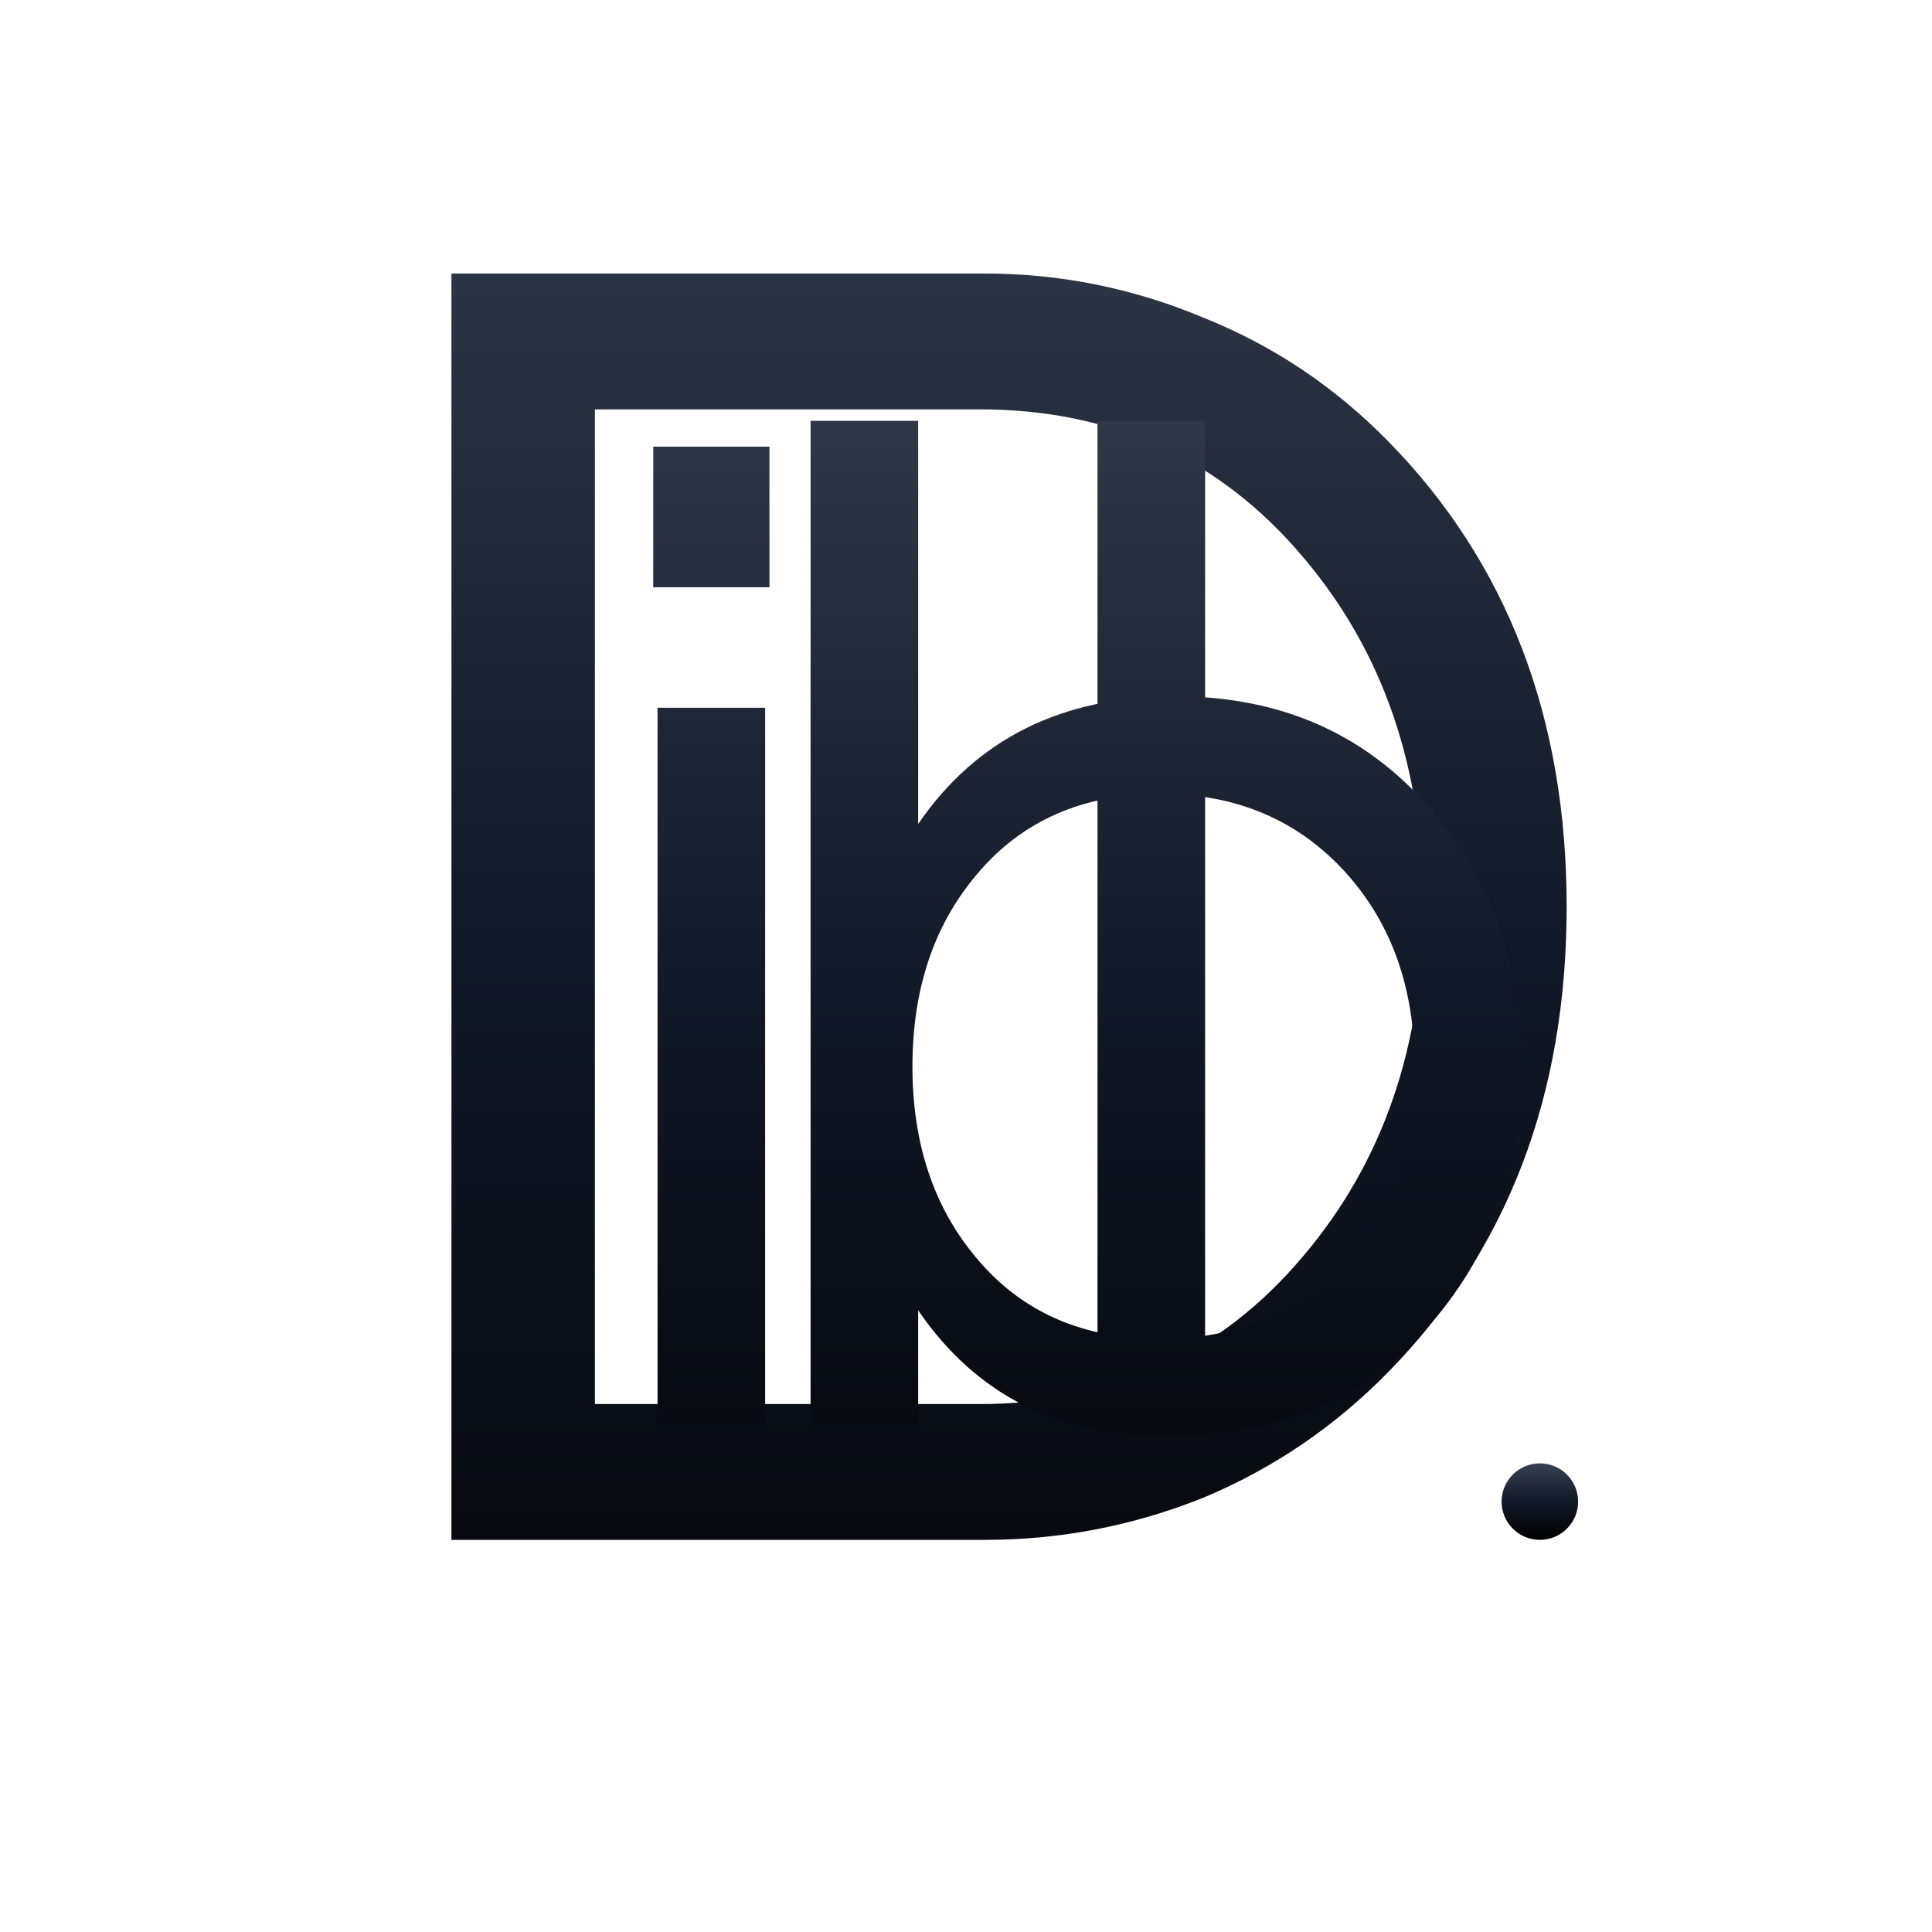
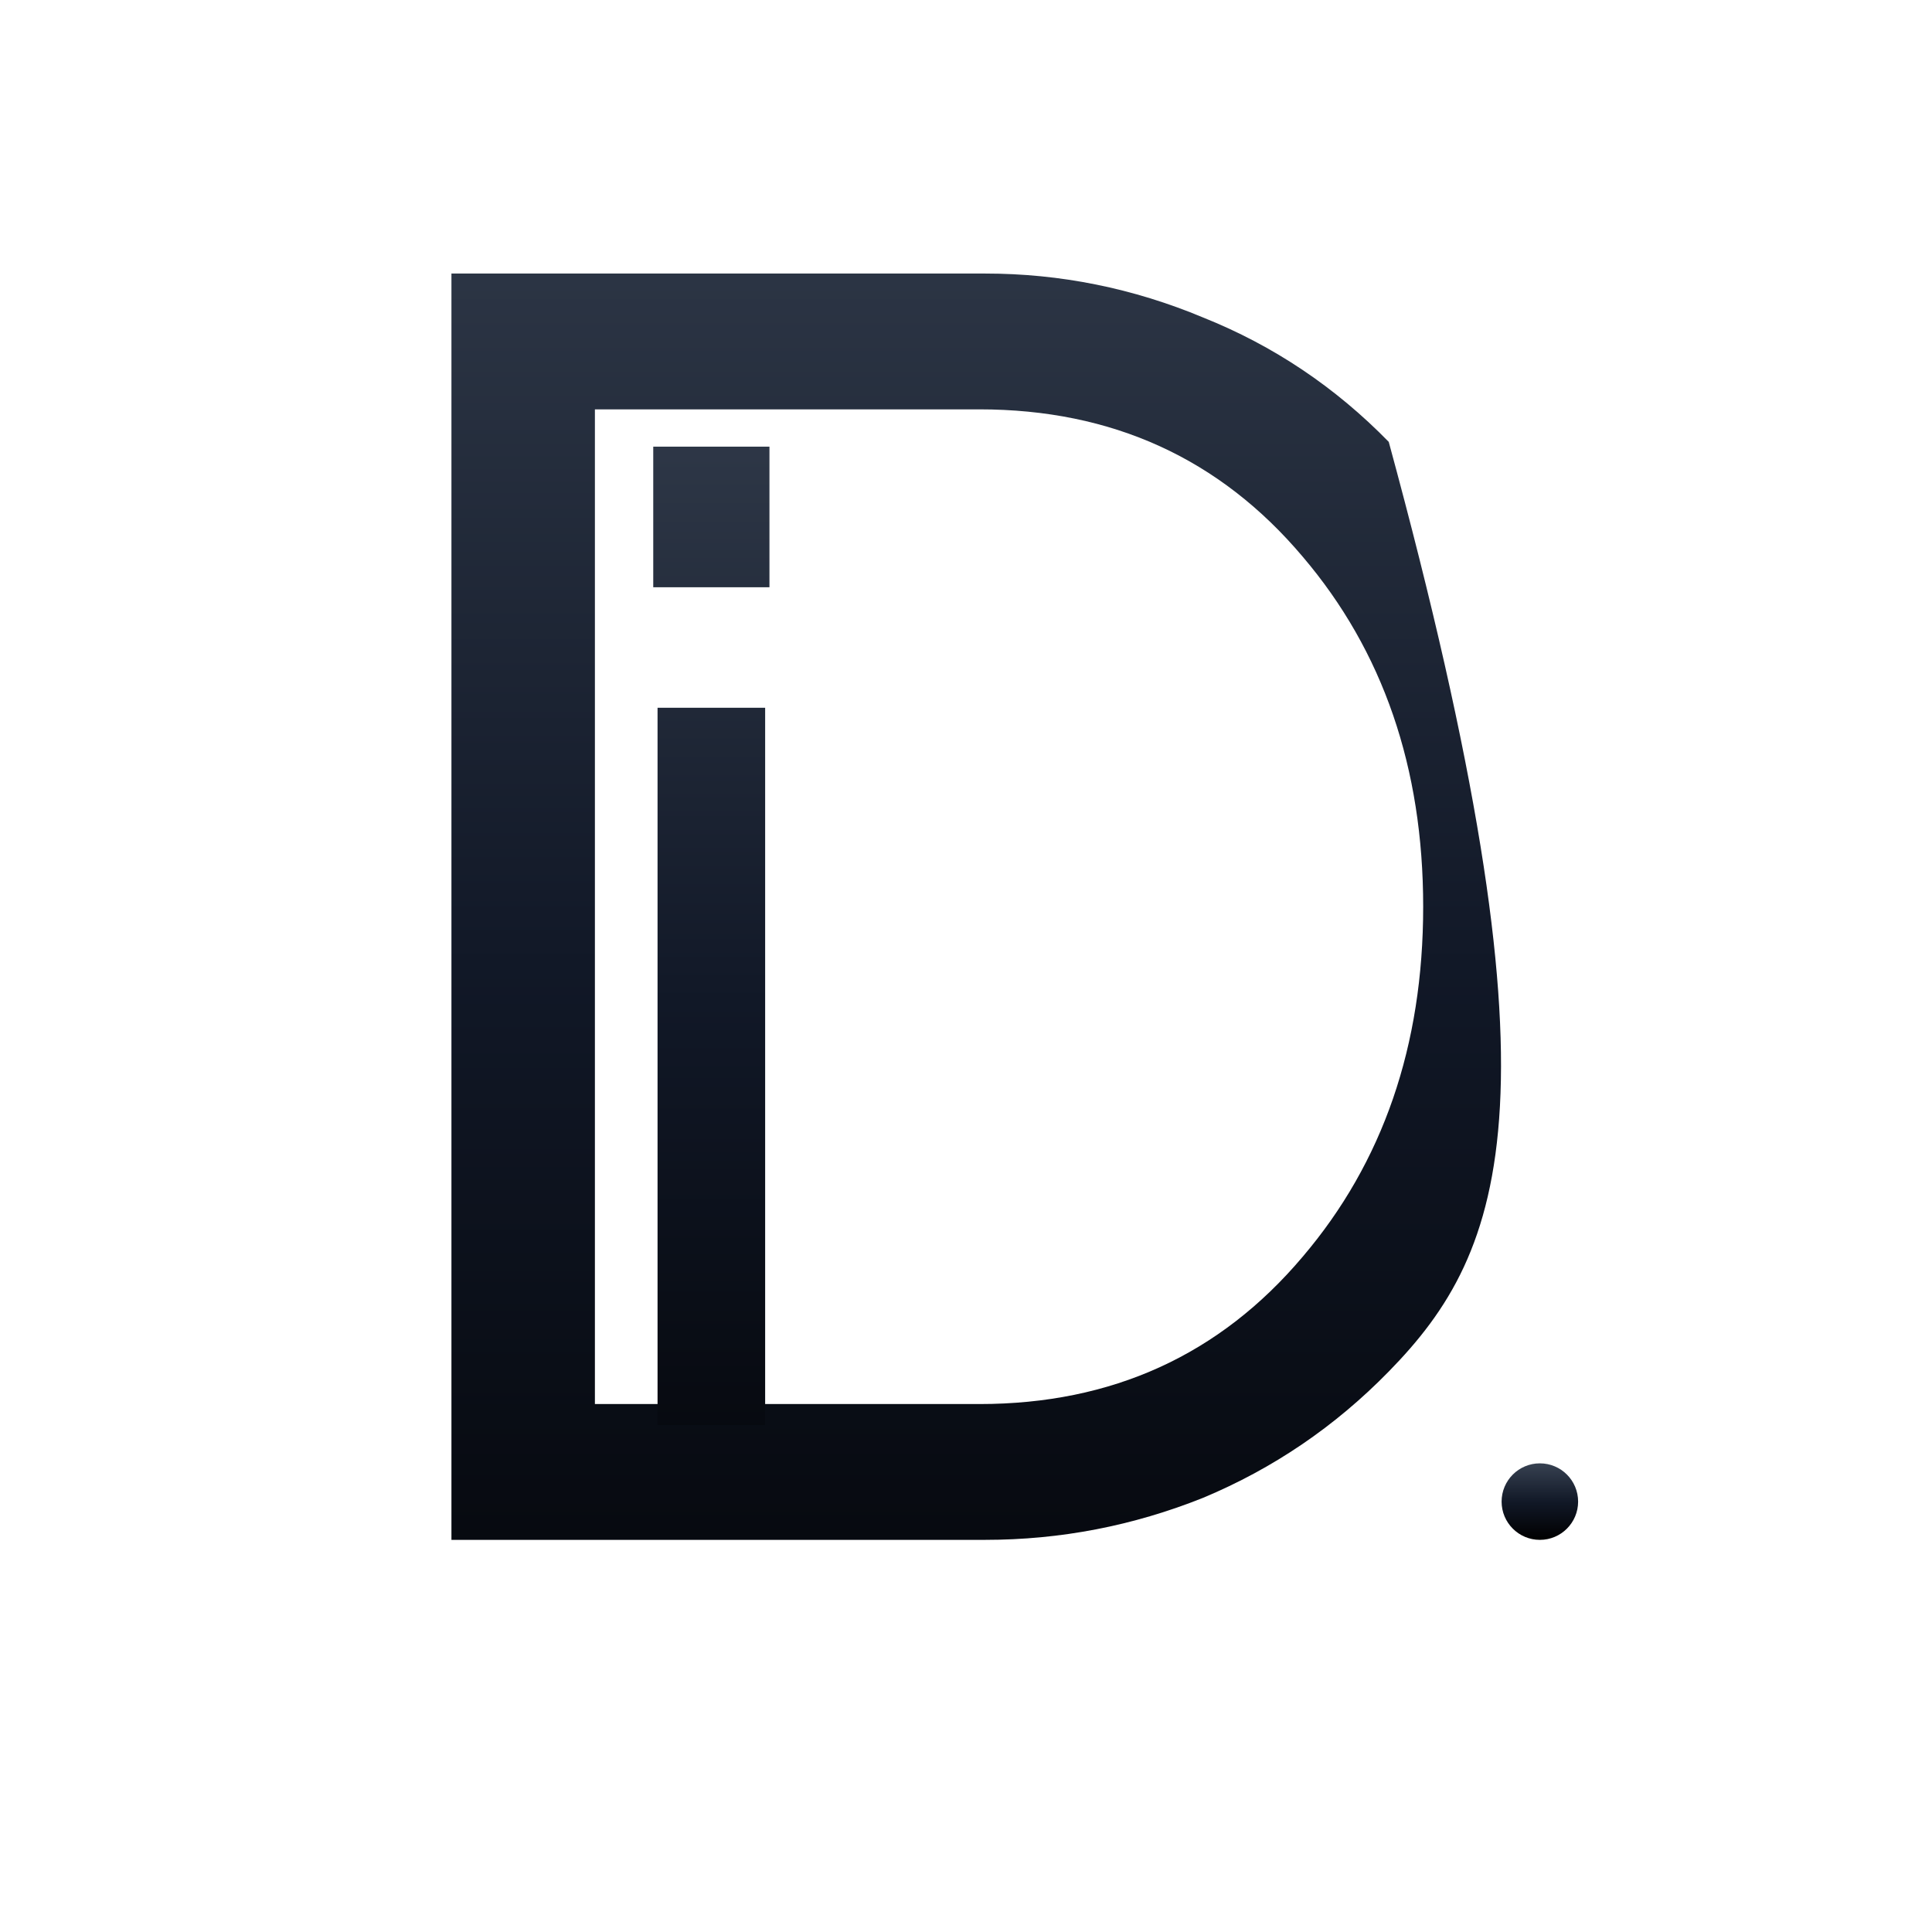
<svg xmlns="http://www.w3.org/2000/svg" width="101" height="101" viewBox="0 0 101 101" fill="none">
  <g clip-path="url(#clip0_2_3652)">
-     <path d="M51.5 14.3C55.433 14.3 59.233 15.067 62.9 16.6C66.567 18.067 69.8 20.233 72.6 23.1C78.8 29.433 81.9 37.533 81.9 47.4C81.9 57.267 78.8 65.367 72.6 71.7C69.8 74.567 66.567 76.767 62.9 78.3C59.233 79.767 55.433 80.5 51.5 80.5H23.6V14.3H51.5ZM51.2 73.4C58.133 73.4 63.767 70.833 68.1 65.7C72.3 60.767 74.4 54.667 74.4 47.4C74.4 40.133 72.3 34.033 68.1 29.1C63.767 23.967 58.133 21.4 51.2 21.4H31.1V73.4H51.2Z" fill="url(#paint0_linear_2_3652)" />
+     <path d="M51.5 14.3C55.433 14.3 59.233 15.067 62.9 16.6C66.567 18.067 69.8 20.233 72.6 23.1C81.9 57.267 78.8 65.367 72.6 71.7C69.8 74.567 66.567 76.767 62.9 78.3C59.233 79.767 55.433 80.5 51.5 80.5H23.6V14.3H51.5ZM51.2 73.4C58.133 73.4 63.767 70.833 68.1 65.7C72.3 60.767 74.4 54.667 74.4 47.4C74.4 40.133 72.3 34.033 68.1 29.1C63.767 23.967 58.133 21.4 51.2 21.4H31.1V73.4H51.2Z" fill="url(#paint0_linear_2_3652)" />
    <path d="M34.375 37H40V74.5H34.375V37ZM40.225 23.35V30.7H34.15V23.35H40.225Z" fill="url(#paint1_linear_2_3652)" />
-     <path d="M63 74.5H57.375V22H63V74.5Z" fill="url(#paint2_linear_2_3652)" />
-     <path d="M48 43.075C51.05 38.625 55.525 36.4 61.425 36.4C66.825 36.4 71.2 38.275 74.55 42.025C77.9 45.725 79.575 50.3 79.575 55.75C79.575 61.2 77.9 65.775 74.55 69.475C71.2 73.225 66.675 75.1 60.975 75.1C55.325 75.1 51 72.9 48 68.5V74.5H42.375V22H48V43.075ZM60.675 70C64.675 70 67.925 68.6 70.425 65.8C72.775 63.15 73.95 59.8 73.95 55.75C73.95 51.7 72.775 48.35 70.425 45.7C67.925 42.9 64.675 41.5 60.675 41.5C56.625 41.5 53.425 42.9 51.075 45.7C48.825 48.35 47.7 51.7 47.7 55.75C47.7 59.8 48.825 63.15 51.075 65.8C53.425 68.6 56.625 70 60.675 70Z" fill="url(#paint3_linear_2_3652)" />
    <circle cx="80.5" cy="78.5" r="2" fill="url(#paint4_linear_2_3652)" />
  </g>
  <defs>
    <linearGradient id="paint0_linear_2_3652" x1="51" y1="-1.5" x2="51" y2="101.5" gradientUnits="userSpaceOnUse">
      <stop stop-color="#374151" />
      <stop offset="0.505" stop-color="#111827" />
      <stop offset="1" />
    </linearGradient>
    <linearGradient id="paint1_linear_2_3652" x1="37.5" y1="13.5" x2="37.5" y2="90.5" gradientUnits="userSpaceOnUse">
      <stop stop-color="#374151" />
      <stop offset="0.505" stop-color="#111827" />
      <stop offset="1" />
    </linearGradient>
    <linearGradient id="paint2_linear_2_3652" x1="60.5" y1="13.5" x2="60.5" y2="90.5" gradientUnits="userSpaceOnUse">
      <stop stop-color="#374151" />
      <stop offset="0.505" stop-color="#111827" />
      <stop offset="1" />
    </linearGradient>
    <linearGradient id="paint3_linear_2_3652" x1="60" y1="13.5" x2="60" y2="90.5" gradientUnits="userSpaceOnUse">
      <stop stop-color="#374151" />
      <stop offset="0.505" stop-color="#111827" />
      <stop offset="1" />
    </linearGradient>
    <linearGradient id="paint4_linear_2_3652" x1="80.5" y1="76.5" x2="80.5" y2="80.5" gradientUnits="userSpaceOnUse">
      <stop stop-color="#374151" />
      <stop offset="0.505" stop-color="#111827" />
      <stop offset="1" />
    </linearGradient>
    <clipPath id="clip0_2_3652">
      <rect width="100" height="100" fill="white" transform="translate(0.5 0.5)" />
    </clipPath>
  </defs>
</svg>